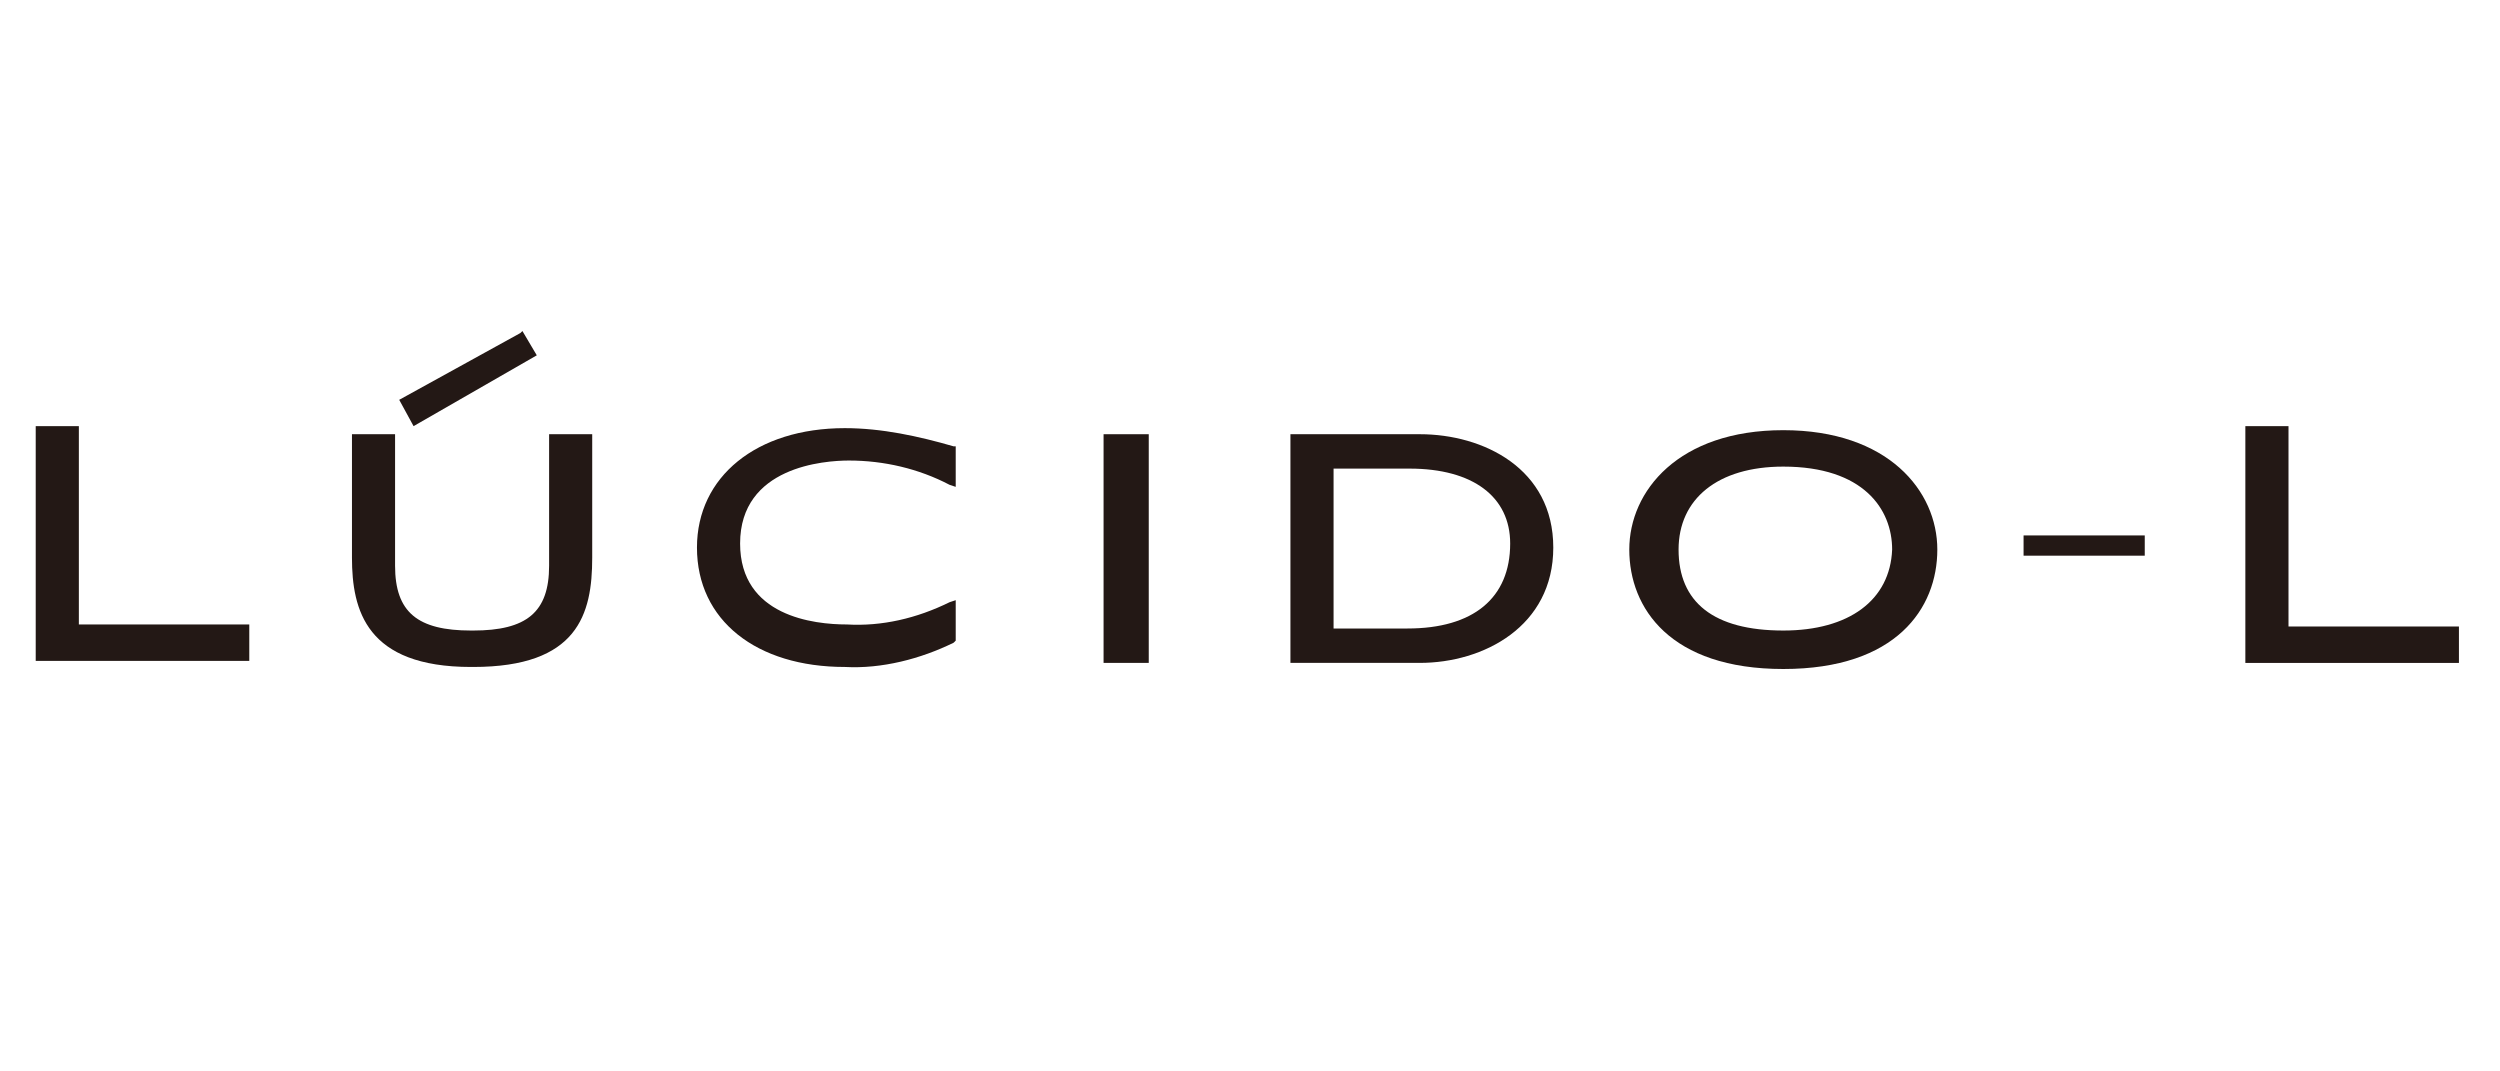
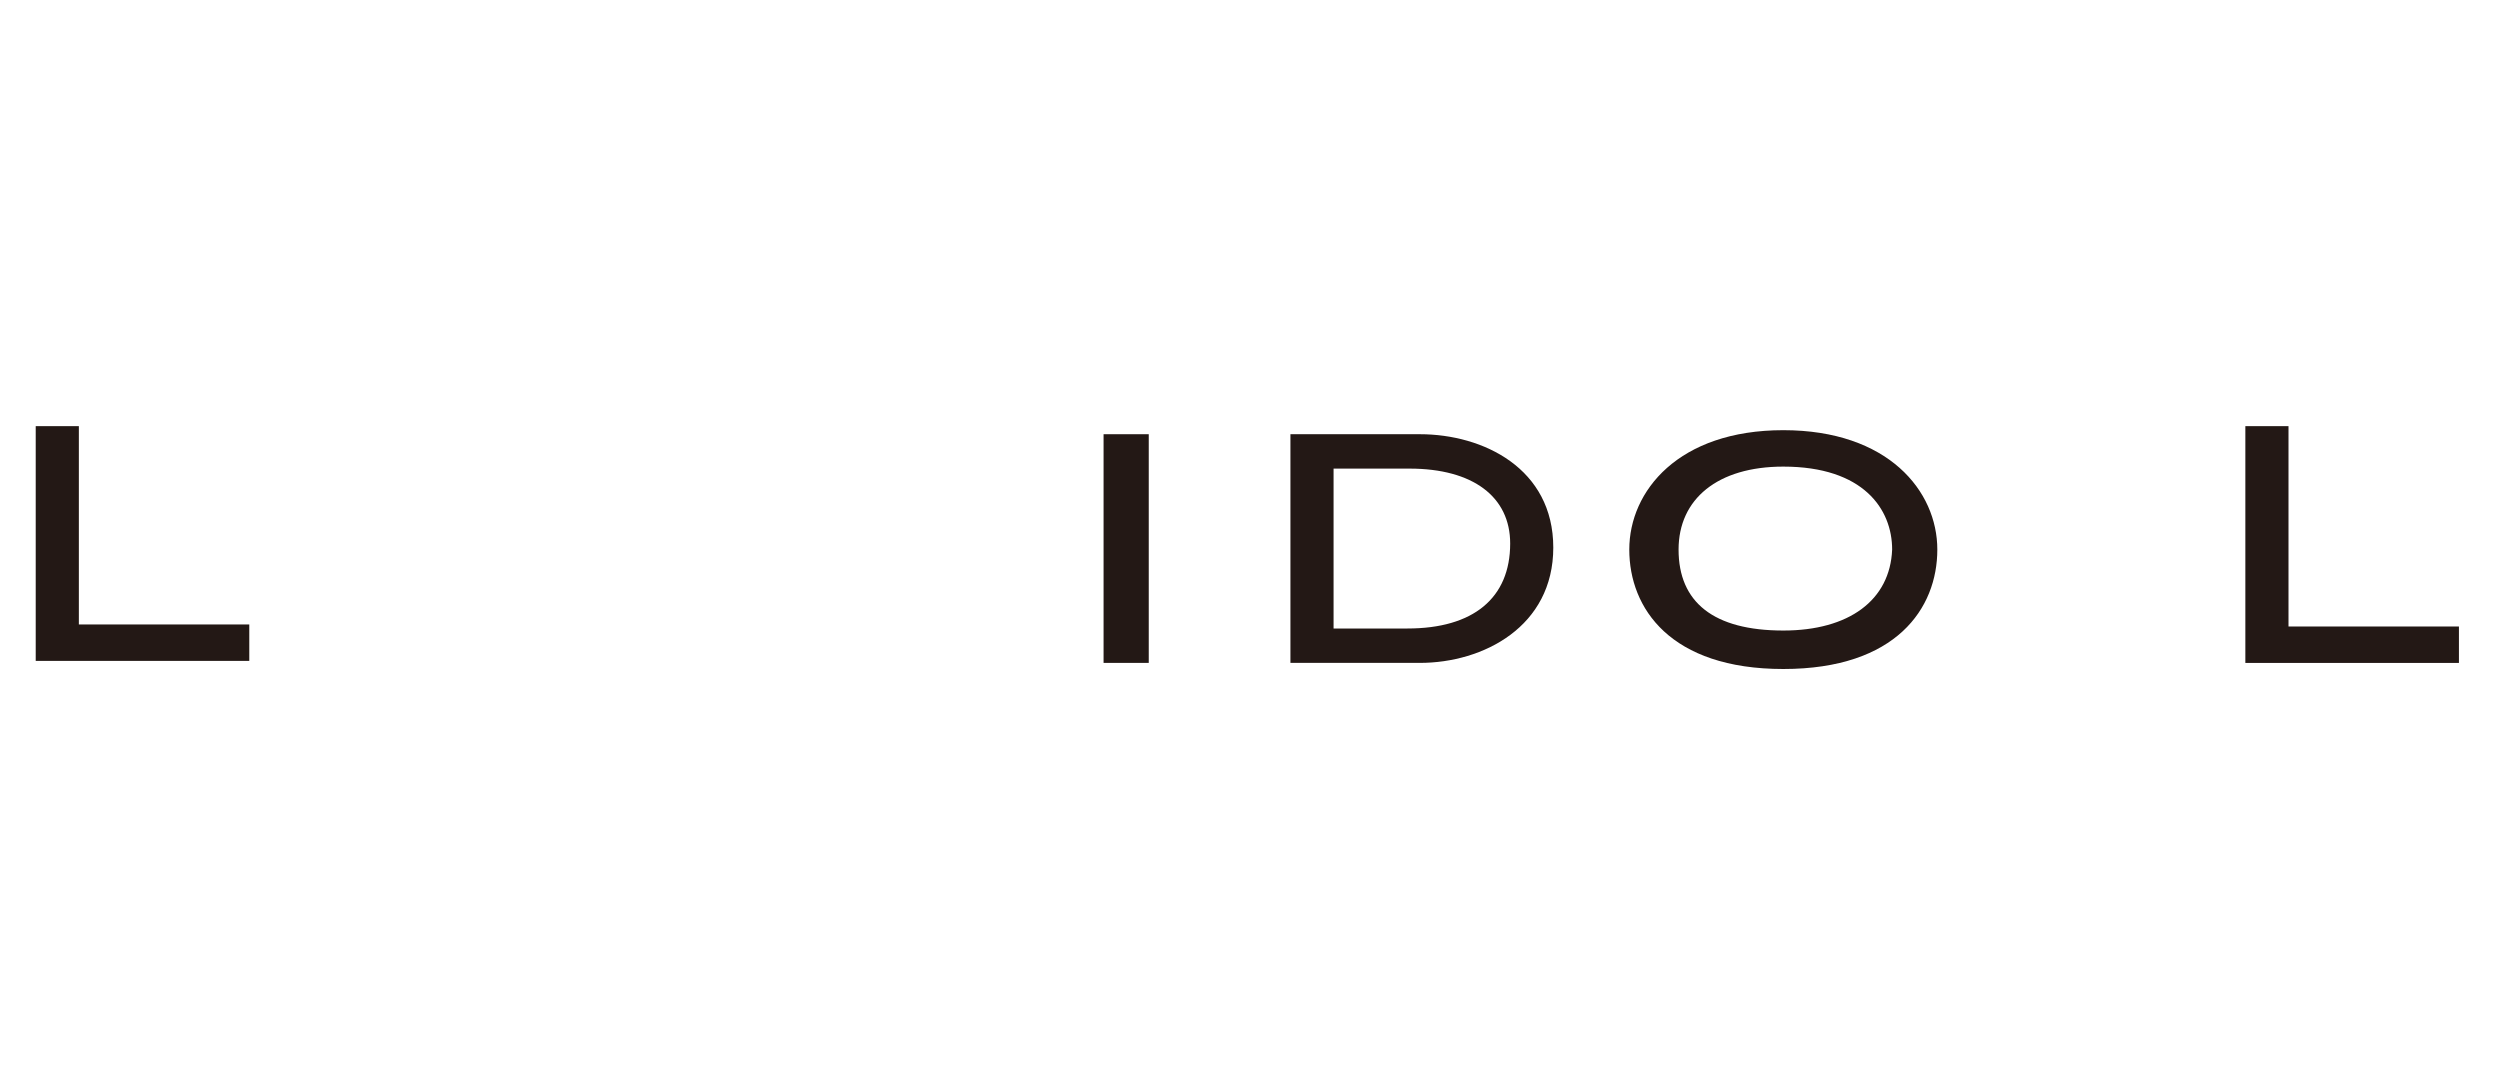
<svg xmlns="http://www.w3.org/2000/svg" width="70" height="30" viewBox="0 0 70 30" fill="none">
  <path d="M49.933 12.045C47 12.045 45.62 13.745 45.62 15.388C45.62 17.032 46.77 18.732 49.933 18.732C53.095 18.732 54.245 17.032 54.245 15.388C54.245 13.745 52.865 12.045 49.933 12.045ZM49.933 17.655C47.978 17.655 47 16.862 47 15.388C47 13.972 48.093 13.065 49.933 13.065C52.175 13.065 52.98 14.255 52.98 15.388C52.923 16.805 51.773 17.655 49.933 17.655Z" fill="#231815" />
  <path d="M30.9 12.158V18.561H32.165V12.158H32.05H30.9Z" fill="#231815" />
  <path d="M2.208 11.932H1V18.505H6.98V17.485H2.208V11.932Z" fill="#231815" />
  <path d="M64.078 17.542V11.932H62.87V18.562H68.85V17.542H64.078Z" fill="#231815" />
-   <path d="M15.375 12.158V15.841C15.375 17.145 14.742 17.655 13.248 17.655H13.19C11.695 17.655 11.062 17.145 11.062 15.841V12.158H9.855V15.615C9.855 17.088 10.258 18.675 13.19 18.675H13.248C16.18 18.675 16.582 17.201 16.582 15.615V12.158H15.375Z" fill="#231815" />
-   <path d="M15.03 9.949L14.628 9.269L14.57 9.325L11.178 11.195L11.58 11.932L15.03 9.949Z" fill="#231815" />
-   <path d="M23.655 11.988C21.183 11.988 19.515 13.348 19.515 15.332C19.515 17.372 21.183 18.675 23.655 18.675C24.69 18.732 25.783 18.448 26.703 17.995L26.76 17.938V16.805L26.588 16.862C25.668 17.315 24.69 17.542 23.713 17.485C22.793 17.485 20.723 17.258 20.723 15.218C20.723 13.065 23.08 12.895 23.77 12.895C24.748 12.895 25.725 13.122 26.588 13.575L26.76 13.632V12.498H26.703C25.725 12.215 24.69 11.988 23.655 11.988Z" fill="#231815" />
  <path d="M39.755 12.158H36.132V18.561H39.755C41.537 18.561 43.492 17.541 43.492 15.332C43.492 13.121 41.537 12.158 39.755 12.158ZM37.34 13.121H39.467C41.25 13.121 42.285 13.915 42.285 15.218C42.285 16.748 41.25 17.598 39.41 17.598H37.34V13.121Z" fill="#231815" />
-   <path d="M56.66 14.992V15.559H60.053V14.992H59.938H56.66Z" fill="#231815" />
</svg>